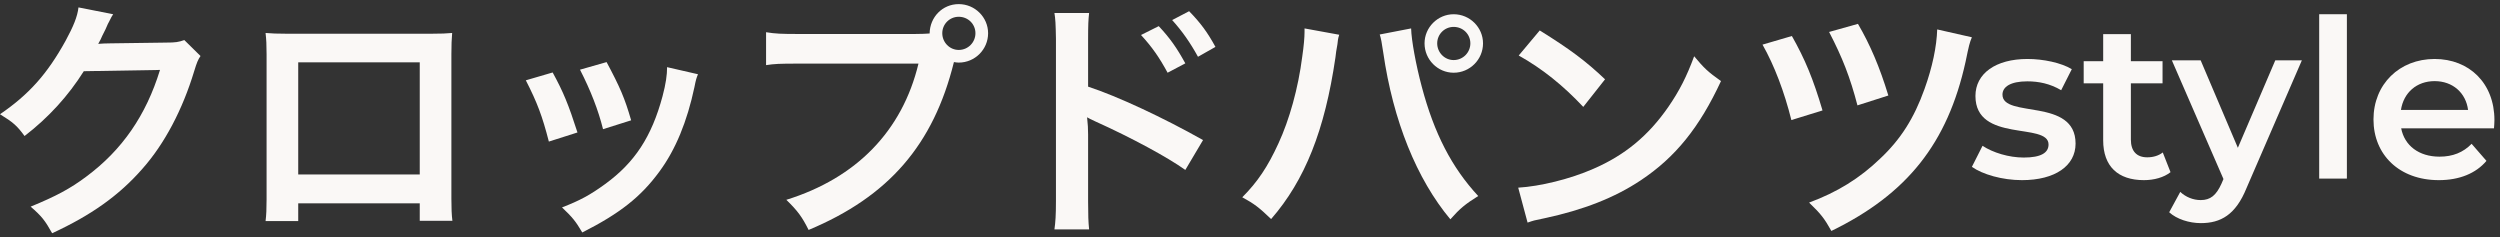
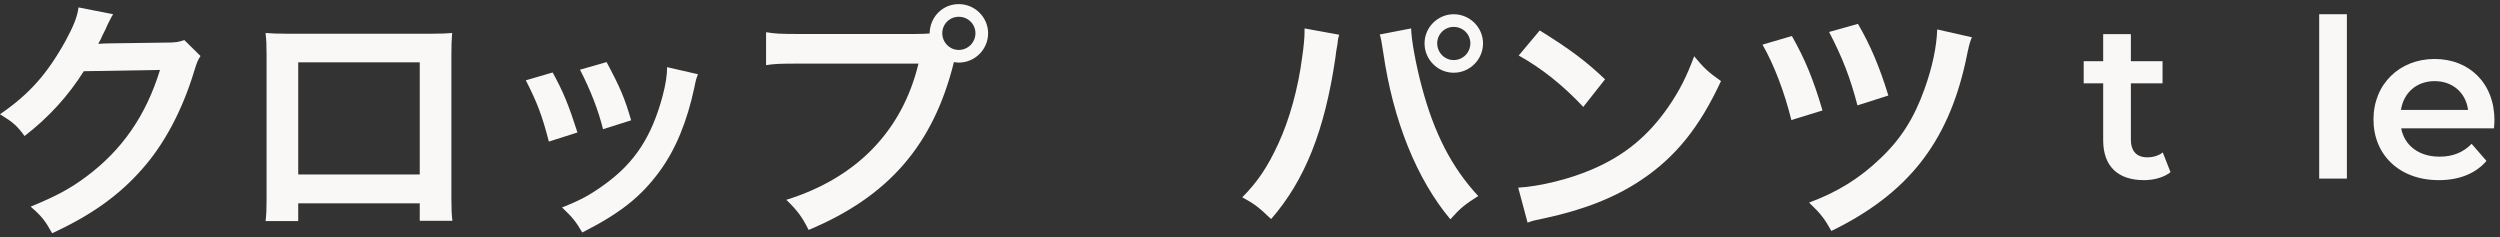
<svg xmlns="http://www.w3.org/2000/svg" width="158" height="15" viewBox="0 0 158 15" fill="none">
  <rect x="0" y="0" width="158" height="15" fill="#333333" stroke="none" />
  <path d="M111.391 2.82L113.247 2.276C114.079 3.748 114.591 4.98 115.183 6.98L113.215 7.588C112.767 5.796 112.143 4.148 111.391 2.82ZM115.599 2.02L117.423 1.508C118.191 2.82 118.799 4.244 119.343 6.036L117.391 6.66C116.927 4.884 116.447 3.652 115.599 2.02ZM122.431 1.86L124.623 2.356C124.479 2.708 124.447 2.82 124.223 3.908C123.087 9.044 120.543 12.26 115.743 14.596C115.311 13.828 115.103 13.54 114.335 12.804C116.111 12.148 117.535 11.268 118.831 10.02C120.127 8.804 120.975 7.46 121.631 5.62C122.127 4.244 122.399 2.932 122.431 1.86Z" fill="#FAF8F6" />
  <path d="M95.983 3.508L97.311 1.924C99.215 3.108 100.207 3.844 101.439 5.012L100.063 6.756C98.783 5.396 97.471 4.34 95.983 3.508ZM96.543 14.068L95.951 11.86C97.327 11.78 99.231 11.316 100.687 10.676C102.687 9.812 104.175 8.58 105.439 6.756C106.143 5.732 106.591 4.852 107.071 3.556C107.695 4.308 107.951 4.548 108.767 5.124C107.407 8.052 105.887 9.94 103.695 11.396C102.063 12.484 100.079 13.268 97.599 13.796C96.959 13.924 96.911 13.94 96.543 14.068Z" fill="#FAF8F6" />
  <path d="M82.447 1.796L84.639 2.196C84.591 2.372 84.575 2.388 84.559 2.516L84.527 2.788L84.447 3.252L84.399 3.636C83.727 8.228 82.479 11.38 80.335 13.844C79.583 13.124 79.279 12.884 78.511 12.468C79.471 11.508 80.127 10.532 80.799 9.06C81.487 7.572 82.047 5.588 82.303 3.572C82.399 2.916 82.447 2.372 82.447 2.02C82.447 1.972 82.447 1.892 82.447 1.796ZM87.199 2.18L89.183 1.796C89.199 2.532 89.487 4.1 89.855 5.476C90.639 8.436 91.759 10.596 93.423 12.388C92.607 12.9 92.271 13.172 91.663 13.86C89.535 11.316 88.047 7.636 87.423 3.332C87.327 2.676 87.279 2.42 87.199 2.18ZM91.871 0.9C92.895 0.9 93.727 1.732 93.727 2.74C93.727 3.764 92.895 4.596 91.871 4.596C90.863 4.596 90.031 3.764 90.031 2.74C90.031 1.732 90.863 0.9 91.871 0.9ZM91.871 1.7C91.295 1.7 90.831 2.164 90.831 2.74C90.831 3.316 91.295 3.796 91.871 3.796C92.463 3.796 92.927 3.316 92.927 2.74C92.927 2.164 92.463 1.7 91.871 1.7Z" fill="#FAF8F6" />
-   <path d="M68.832 14.5H66.64C66.704 14.052 66.736 13.62 66.736 12.708V2.452C66.72 1.524 66.704 1.204 66.64 0.82H68.832C68.784 1.252 68.768 1.556 68.768 2.5V5.476C70.624 6.084 73.504 7.428 76.032 8.852L74.912 10.74C73.792 9.94 71.52 8.708 69.248 7.684C68.88 7.508 68.832 7.492 68.704 7.412C68.752 7.86 68.768 8.132 68.768 8.5V12.724C68.768 13.588 68.784 14.036 68.832 14.5ZM72.112 2.212L73.232 1.652C73.936 2.404 74.368 3.012 74.912 4.004L73.792 4.596C73.264 3.62 72.816 2.98 72.112 2.212ZM76.816 2.964L75.712 3.588C75.232 2.708 74.704 1.956 74.08 1.268L75.152 0.708C75.872 1.444 76.32 2.052 76.816 2.964Z" fill="#FAF8F6" />
  <path d="M50.464 2.148H57.808C58.288 2.148 58.48 2.132 58.752 2.116C58.768 1.076 59.568 0.26 60.592 0.26C61.616 0.26 62.448 1.092 62.448 2.1C62.448 3.124 61.616 3.956 60.592 3.956C60.496 3.956 60.4 3.94 60.288 3.924C58.992 9.156 56.16 12.42 51.104 14.532C50.688 13.7 50.416 13.332 49.696 12.628C54.128 11.252 57.024 8.276 58.048 4.02H50.432C49.248 4.02 48.944 4.036 48.416 4.116V2.036C48.992 2.132 49.376 2.148 50.464 2.148ZM60.592 1.06C60.016 1.06 59.552 1.524 59.552 2.1C59.552 2.676 60.016 3.156 60.592 3.156C61.184 3.156 61.648 2.676 61.648 2.1C61.648 1.524 61.184 1.06 60.592 1.06Z" fill="#FAF8F6" />
  <path d="M33.232 5.076L34.928 4.58C35.6 5.812 35.92 6.58 36.496 8.372L34.688 8.948C34.272 7.332 33.952 6.484 33.232 5.076ZM36.656 4.404L38.336 3.924C39.184 5.508 39.488 6.212 39.888 7.604L38.112 8.164C37.808 6.948 37.328 5.716 36.656 4.404ZM42.16 4.244L44.112 4.692C44.016 4.932 43.984 5.012 43.888 5.508C43.424 7.684 42.704 9.444 41.68 10.836C40.496 12.452 39.168 13.492 36.8 14.692C36.384 13.988 36.192 13.748 35.52 13.108C36.64 12.676 37.296 12.324 38.24 11.636C40.112 10.276 41.184 8.644 41.872 6.084C42.08 5.3 42.16 4.74 42.16 4.244Z" fill="#FAF8F6" />
  <path d="M26.528 12.852H18.848V13.972H16.784C16.832 13.588 16.848 13.204 16.848 12.596V3.428C16.848 2.82 16.832 2.516 16.784 2.084C17.168 2.116 17.504 2.132 18.144 2.132H27.232C27.92 2.132 28.208 2.116 28.576 2.084C28.544 2.5 28.528 2.82 28.528 3.412V12.564C28.528 13.156 28.544 13.588 28.592 13.956H26.528V12.852ZM26.528 11.028V3.94H18.848V11.028H26.528Z" fill="#FAF8F6" />
  <path d="M11.648 2.532L12.672 3.54C12.512 3.78 12.448 3.924 12.272 4.5C11.536 6.932 10.4 9.092 8.992 10.676C7.52 12.356 5.76 13.604 3.296 14.74C2.848 13.94 2.64 13.668 1.936 13.06C3.536 12.404 4.432 11.924 5.44 11.172C7.728 9.476 9.232 7.284 10.112 4.42L5.296 4.5C4.32 6.052 3.072 7.428 1.552 8.596C1.072 7.94 0.832 7.732 0 7.22C1.824 5.972 2.976 4.692 4.144 2.58C4.64 1.668 4.896 1.044 4.96 0.468L7.152 0.9C7.056 1.044 7.056 1.044 6.88 1.396C6.832 1.476 6.832 1.476 6.672 1.844C6.624 1.94 6.624 1.94 6.464 2.26C6.368 2.484 6.368 2.484 6.208 2.772C6.416 2.756 6.672 2.74 6.976 2.74L10.48 2.692C11.104 2.692 11.28 2.66 11.648 2.532Z" fill="#FAF8F6" />
  <path d="M157.648 7.591C157.648 7.731 157.634 7.941 157.62 8.109H151.754C151.964 9.201 152.874 9.901 154.176 9.901C155.016 9.901 155.674 9.635 156.206 9.089L157.144 10.167C156.472 10.965 155.422 11.385 154.134 11.385C151.628 11.385 150.004 9.775 150.004 7.549C150.004 5.323 151.642 3.727 153.868 3.727C156.052 3.727 157.648 5.253 157.648 7.591ZM153.868 5.127C152.734 5.127 151.908 5.855 151.74 6.947H155.982C155.842 5.869 155.016 5.127 153.868 5.127Z" fill="#FAF8F6" />
  <path d="M146.573 11.287V0.899H148.323V11.287H146.573Z" fill="#FAF8F6" />
-   <path d="M143.799 3.811H145.479L141.979 11.889C141.293 13.583 140.341 14.101 139.095 14.101C138.353 14.101 137.569 13.849 137.093 13.415L137.793 12.127C138.129 12.449 138.605 12.645 139.081 12.645C139.697 12.645 140.061 12.351 140.397 11.609L140.523 11.315L137.261 3.811H139.081L141.433 9.341L143.799 3.811Z" fill="#FAF8F6" />
  <path d="M136.687 9.635L137.177 10.881C136.757 11.217 136.127 11.385 135.497 11.385C133.859 11.385 132.921 10.517 132.921 8.865V5.267H131.689V3.867H132.921V2.159H134.671V3.867H136.673V5.267H134.671V8.823C134.671 9.551 135.035 9.943 135.707 9.943C136.071 9.943 136.421 9.845 136.687 9.635Z" fill="#FAF8F6" />
-   <path d="M127.788 11.385C126.542 11.385 125.296 11.021 124.624 10.545L125.296 9.215C125.954 9.649 126.962 9.957 127.9 9.957C129.006 9.957 129.468 9.649 129.468 9.131C129.468 7.703 124.848 9.047 124.848 6.065C124.848 4.651 126.122 3.727 128.138 3.727C129.132 3.727 130.266 3.965 130.938 4.371L130.266 5.701C129.552 5.281 128.838 5.141 128.124 5.141C127.06 5.141 126.556 5.491 126.556 5.981C126.556 7.493 131.176 6.149 131.176 9.075C131.176 10.475 129.888 11.385 127.788 11.385Z" fill="#FAF8F6" />
</svg>